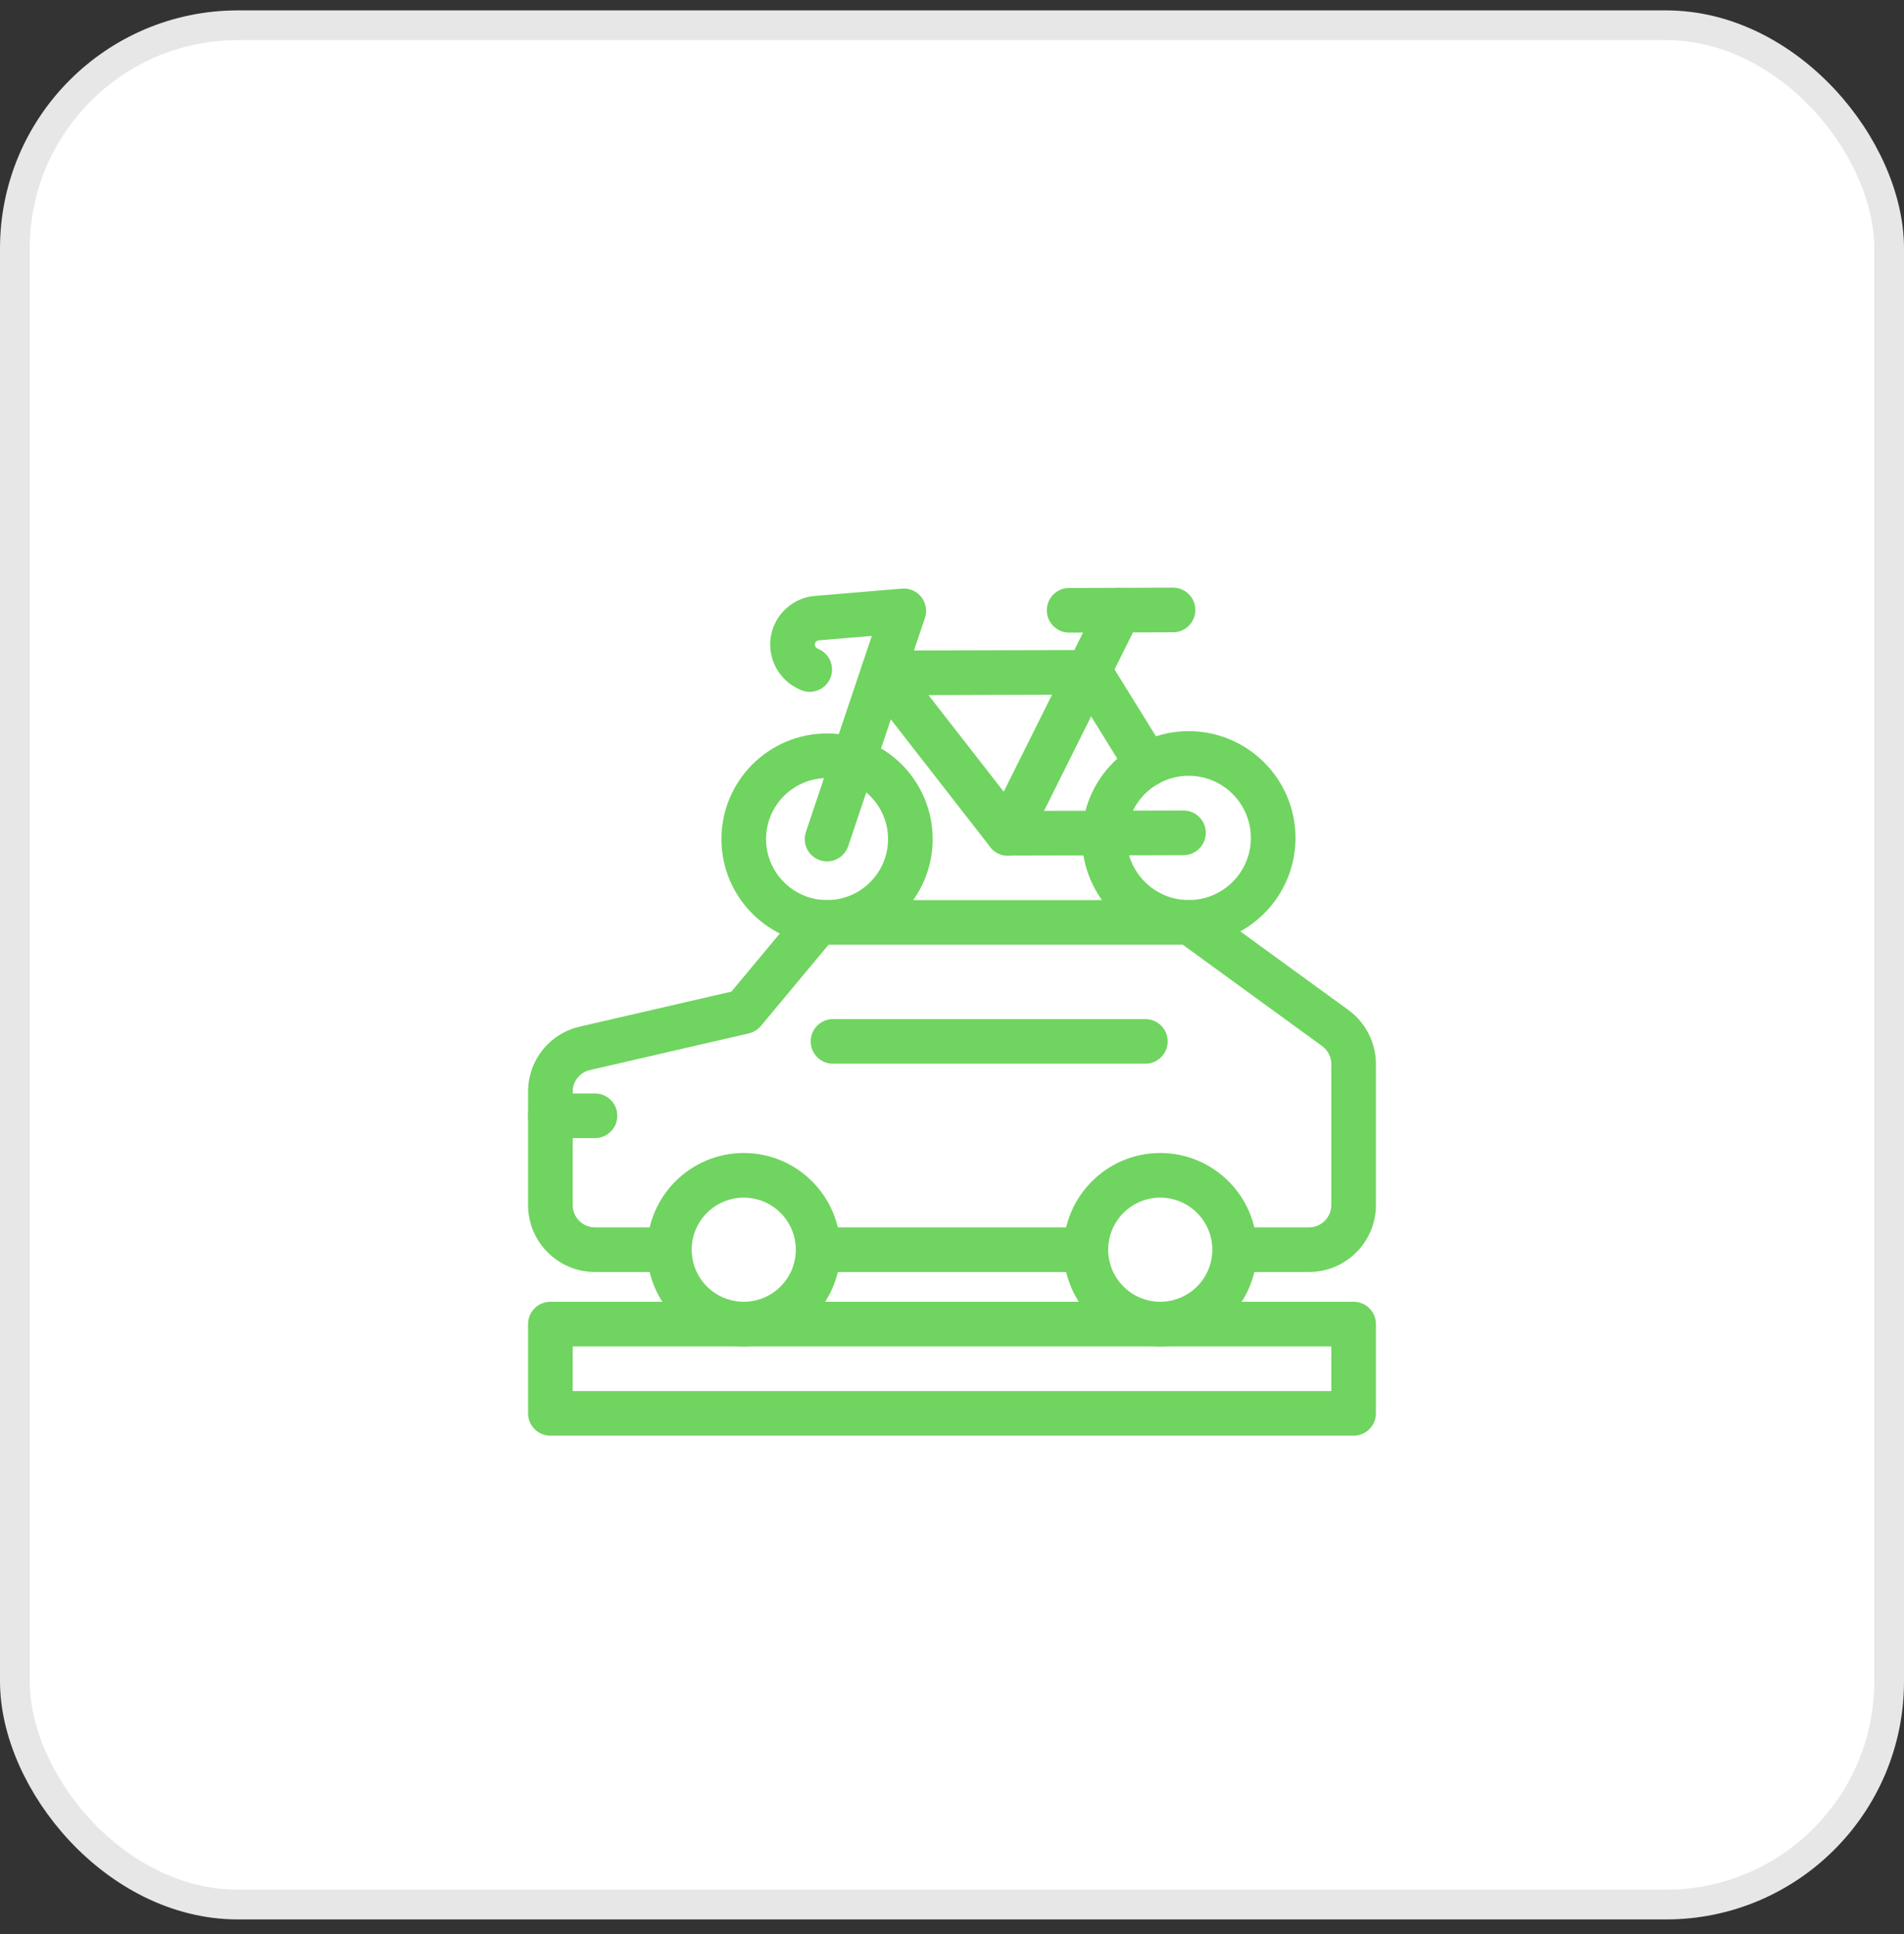
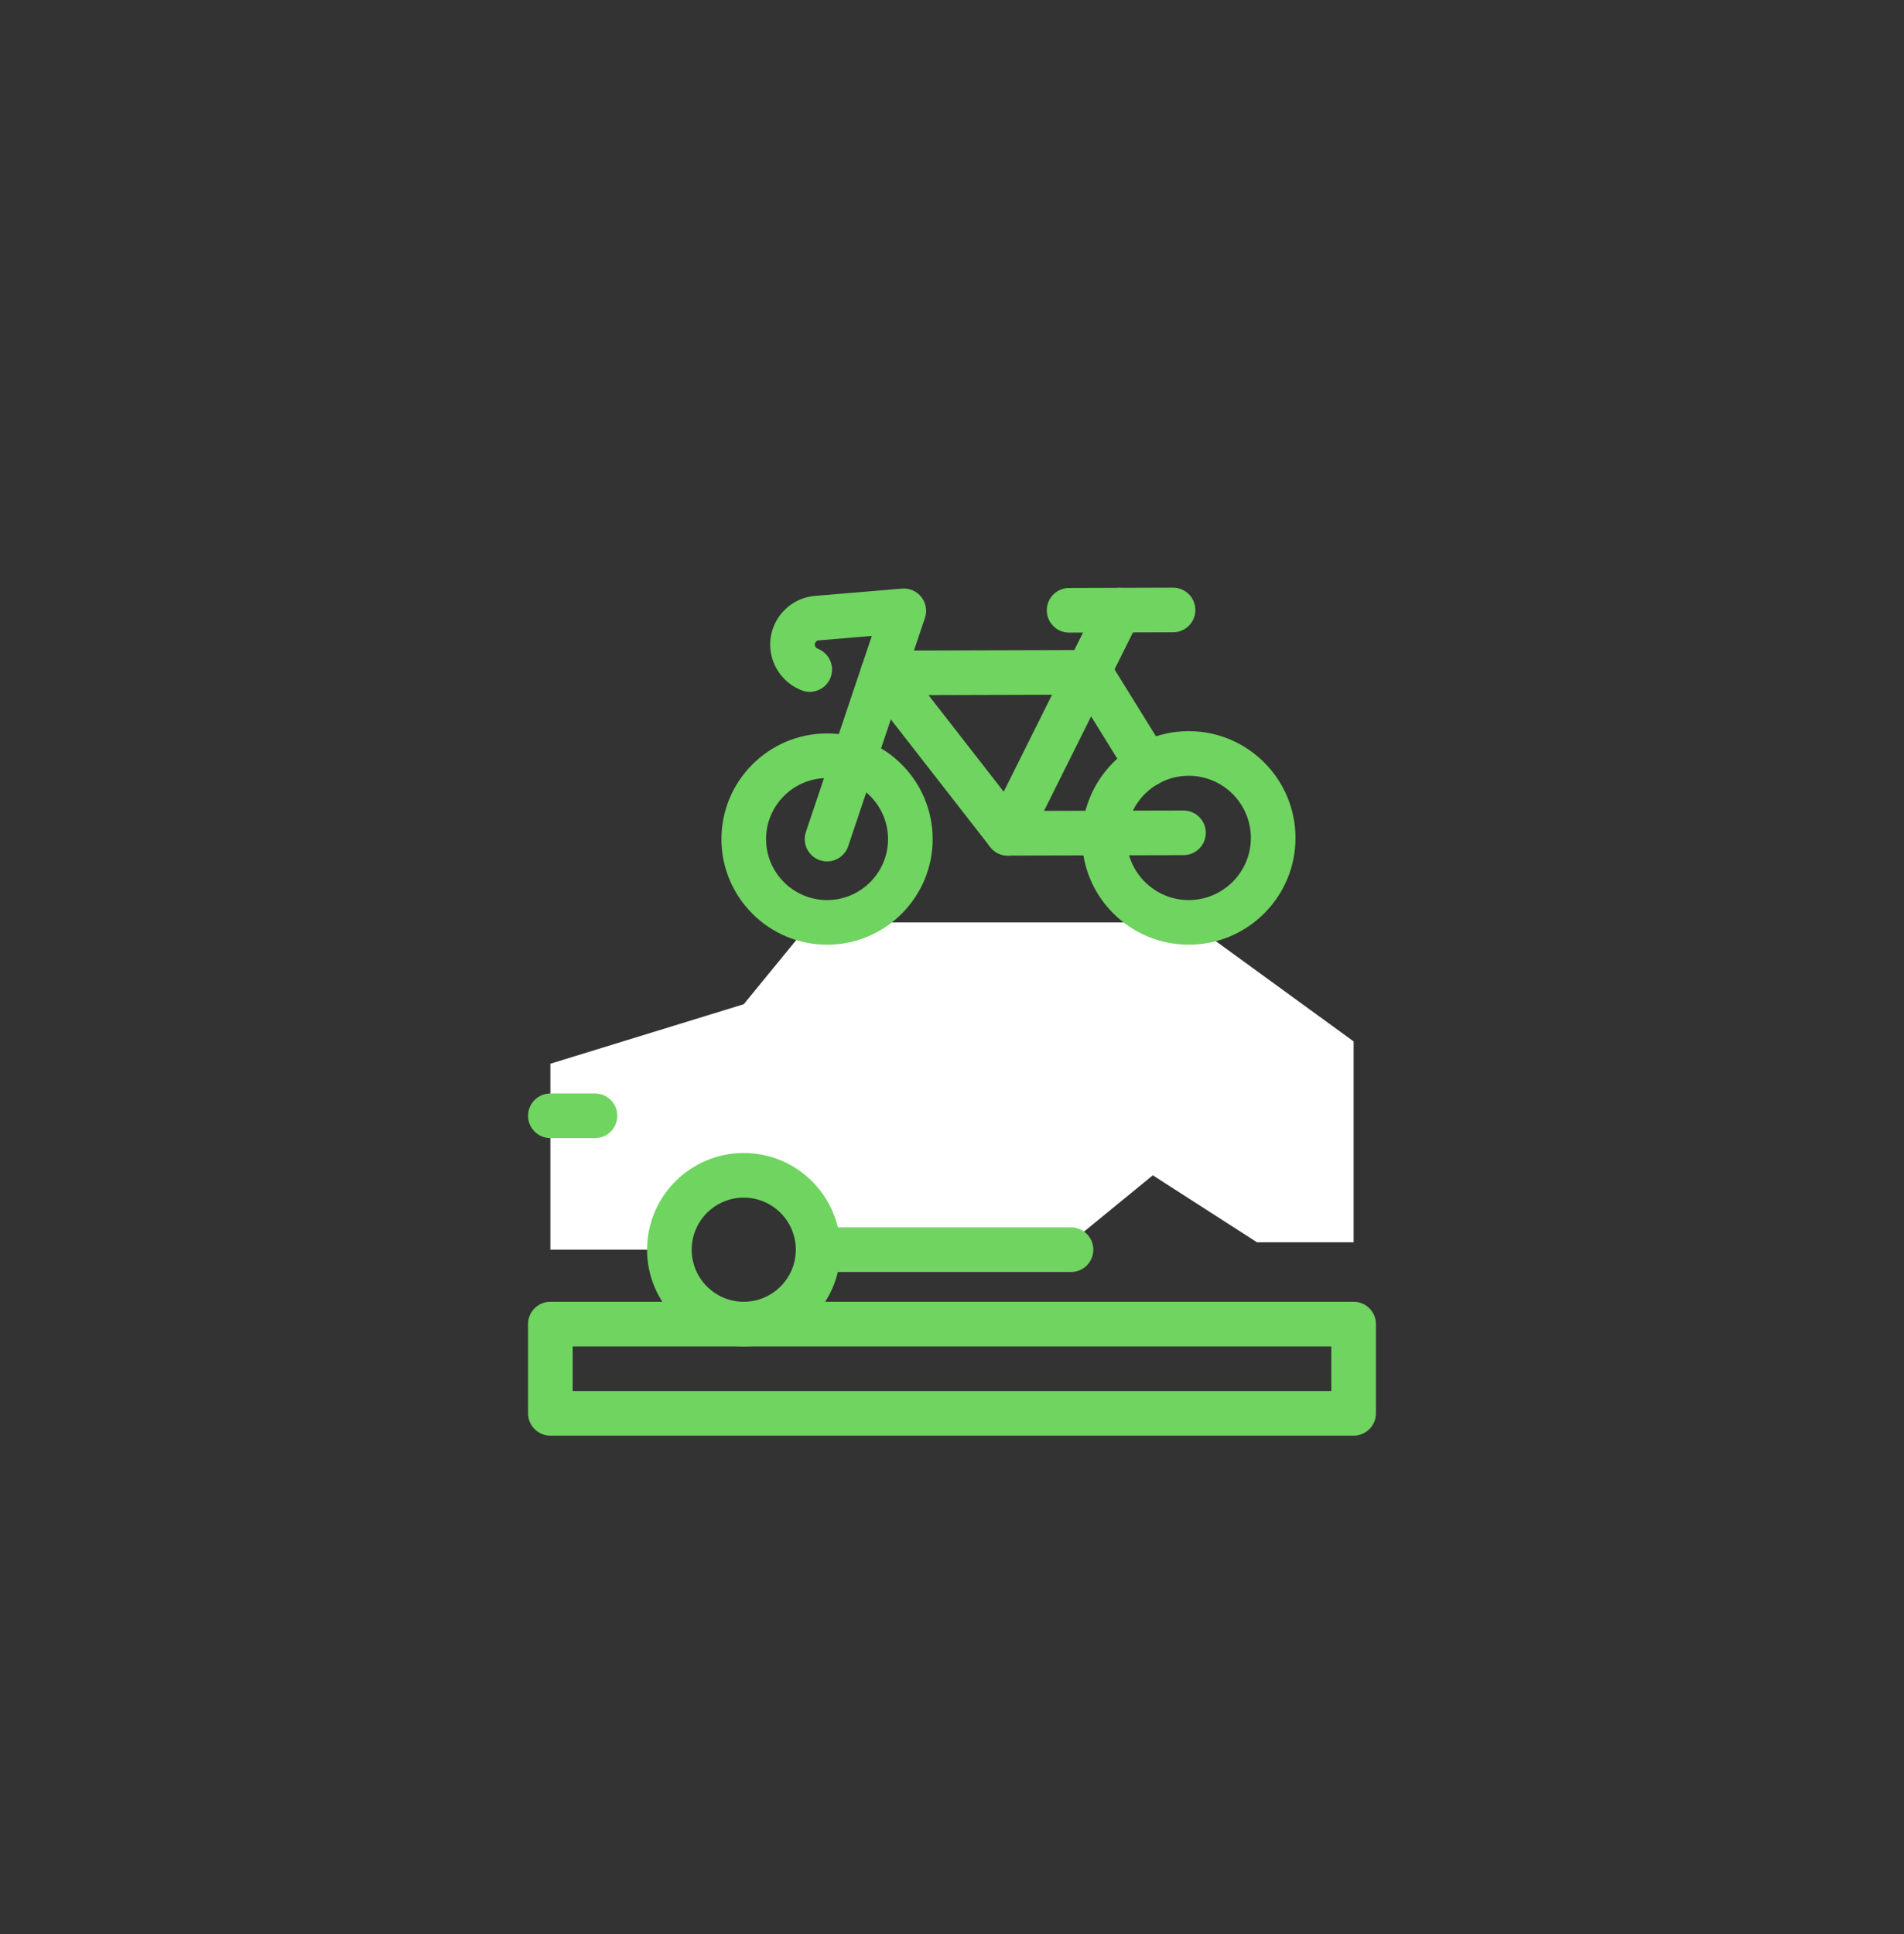
<svg xmlns="http://www.w3.org/2000/svg" width="64" height="65" viewBox="0 0 64 65" fill="none">
  <rect x="0" y="0" width="64" height="65" fill="#333333" stroke="none" />
-   <rect x="0.5" y="0.849" width="63" height="63.16" rx="7.5" fill="white" stroke="#E7E7E7" />
  <g clip-path="url(#clip0_1108_134)">
    <path d="M25 33.75L27.25 31H40L45.5 35V41.75H42.25L38.75 39.5L36 41.75L32 42H27.5L26.75 40.5L25 39.5L23.438 40.75L21.875 42H18.5V35.75L25 33.75Z" fill="white" />
    <path d="M25 45.25C23.208 45.25 21.75 43.792 21.75 42C21.75 40.208 23.208 38.75 25 38.75C26.792 38.75 28.25 40.208 28.25 42C28.25 43.792 26.792 45.25 25 45.25ZM25 40.25C24.035 40.25 23.25 41.035 23.25 42C23.25 42.965 24.035 43.75 25 43.75C25.965 43.75 26.75 42.965 26.75 42C26.75 41.035 25.965 40.25 25 40.25Z" fill="#70D460" />
-     <path d="M39 45.25C37.208 45.25 35.75 43.792 35.75 42C35.75 40.208 37.208 38.75 39 38.75C40.792 38.75 42.25 40.208 42.25 42C42.25 43.792 40.792 45.25 39 45.25ZM39 40.25C38.035 40.25 37.25 41.035 37.25 42C37.25 42.965 38.035 43.75 39 43.75C39.965 43.75 40.75 42.965 40.75 42C40.75 41.035 39.965 40.25 39 40.25Z" fill="#70D460" />
    <path d="M36 42.75H28C27.586 42.75 27.25 42.414 27.25 42C27.25 41.586 27.586 41.25 28 41.25H36C36.414 41.25 36.75 41.586 36.75 42C36.75 42.414 36.414 42.75 36 42.75Z" fill="#70D460" />
-     <path d="M42 42.75C41.586 42.75 41.25 42.414 41.25 42C41.25 41.586 41.586 41.25 42 41.25L44 41.25C44.414 41.25 44.75 40.913 44.75 40.5V35.764C44.75 35.525 44.635 35.298 44.441 35.157L39.756 31.75H27.851L25.576 34.48C25.471 34.606 25.328 34.694 25.169 34.731L19.831 35.962C19.489 36.041 19.25 36.342 19.25 36.693V40.5C19.25 40.914 19.586 41.25 20 41.25H22C22.414 41.25 22.75 41.586 22.75 42C22.75 42.414 22.414 42.75 22 42.75H20C18.759 42.75 17.75 41.741 17.75 40.5V36.693C17.75 35.639 18.467 34.738 19.494 34.501L24.585 33.326L26.924 30.52C27.066 30.349 27.277 30.25 27.5 30.25H40C40.159 30.25 40.313 30.3 40.441 30.394L45.323 33.944C45.904 34.366 46.25 35.046 46.25 35.764V40.5C46.25 41.74 45.241 42.75 44 42.75L42 42.75Z" fill="#70D460" />
    <path d="M39.958 31.75C37.984 31.75 36.376 30.148 36.369 28.173C36.363 26.194 37.968 24.579 39.946 24.573H39.958C41.931 24.573 43.54 26.175 43.546 28.15C43.553 30.129 41.948 31.744 39.969 31.75L39.958 31.75ZM39.958 26.073H39.951C38.799 26.076 37.866 27.016 37.869 28.168C37.873 29.317 38.809 30.25 39.958 30.25H39.964C41.116 30.246 42.05 29.306 42.046 28.155C42.042 27.005 41.106 26.073 39.958 26.073Z" fill="#70D460" />
    <path d="M27.8 31.75C25.848 31.75 24.256 30.165 24.25 28.211C24.244 26.254 25.831 24.656 27.789 24.65H27.8C29.752 24.65 31.343 26.235 31.35 28.188C31.357 30.146 29.769 31.744 27.811 31.75H27.8ZM27.8 26.15H27.794C26.663 26.154 25.747 27.076 25.75 28.206C25.753 29.334 26.673 30.25 27.8 30.25H27.807C28.937 30.246 29.854 29.324 29.85 28.194C29.846 27.065 28.927 26.15 27.8 26.15Z" fill="#70D460" />
    <path d="M27.8 28.95C27.721 28.95 27.64 28.938 27.56 28.911C27.168 28.779 26.957 28.354 27.089 27.961L29.305 21.372L27.504 21.523C27.469 21.527 27.438 21.553 27.421 21.574C27.404 21.595 27.385 21.63 27.39 21.679C27.396 21.73 27.428 21.773 27.473 21.794L27.53 21.82C27.907 21.993 28.072 22.438 27.9 22.814C27.727 23.191 27.281 23.356 26.906 23.184L26.848 23.158C26.324 22.918 25.961 22.413 25.899 21.84C25.852 21.403 25.978 20.973 26.255 20.631C26.532 20.289 26.926 20.075 27.364 20.03L30.316 19.782C30.566 19.76 30.813 19.867 30.97 20.066C31.125 20.265 31.171 20.529 31.09 20.768L28.511 28.439C28.405 28.752 28.113 28.95 27.8 28.95Z" fill="#70D460" />
    <path d="M33.878 28.758C33.765 28.758 33.651 28.732 33.544 28.678C33.173 28.494 33.022 28.044 33.207 27.673L36.947 20.171C37.132 19.801 37.582 19.65 37.952 19.835C38.324 20.02 38.474 20.47 38.289 20.841L34.55 28.342C34.418 28.605 34.153 28.758 33.878 28.758Z" fill="#70D460" />
    <path d="M35.937 21.261C35.523 21.261 35.188 20.927 35.187 20.513C35.185 20.099 35.52 19.762 35.934 19.761L39.428 19.75H39.43C39.843 19.75 40.179 20.084 40.18 20.498C40.182 20.912 39.847 21.249 39.433 21.25L35.939 21.261H35.937Z" fill="#70D460" />
    <path d="M33.876 28.755C33.645 28.755 33.426 28.648 33.284 28.466L29.086 23.076C28.91 22.85 28.878 22.544 29.003 22.287C29.128 22.029 29.389 21.866 29.676 21.865L36.639 21.845H36.641C36.901 21.845 37.142 21.979 37.279 22.2L39.199 25.3C39.417 25.652 39.308 26.114 38.956 26.332C38.604 26.55 38.142 26.442 37.923 26.09L36.224 23.346L31.209 23.361L34.242 27.254L39.779 27.24H39.781C40.195 27.24 40.53 27.574 40.531 27.988C40.532 28.402 40.197 28.739 39.783 28.74L33.878 28.755L33.876 28.755Z" fill="#70D460" />
-     <path d="M38.5 35.75H28C27.586 35.75 27.25 35.414 27.25 35C27.25 34.586 27.586 34.25 28 34.25H38.5C38.914 34.25 39.25 34.586 39.25 35C39.25 35.414 38.914 35.75 38.5 35.75Z" fill="#70D460" />
    <path d="M20 38.25H18.5C18.086 38.25 17.75 37.914 17.75 37.5C17.75 37.086 18.086 36.75 18.5 36.75H20C20.414 36.75 20.75 37.086 20.75 37.5C20.75 37.914 20.414 38.25 20 38.25Z" fill="#70D460" />
    <path d="M45.5 48.25H18.5C18.086 48.25 17.75 47.914 17.75 47.5V44.5C17.75 44.086 18.086 43.75 18.5 43.75H45.5C45.914 43.75 46.25 44.086 46.25 44.5V47.5C46.25 47.914 45.914 48.25 45.5 48.25ZM19.25 46.75H44.75V45.25H19.25V46.75Z" fill="#70D460" />
  </g>
  <defs>
    <clipPath id="clip0_1108_134">
      <rect width="32" height="32.08" fill="white" transform="translate(16 16.389)" />
    </clipPath>
  </defs>
</svg>